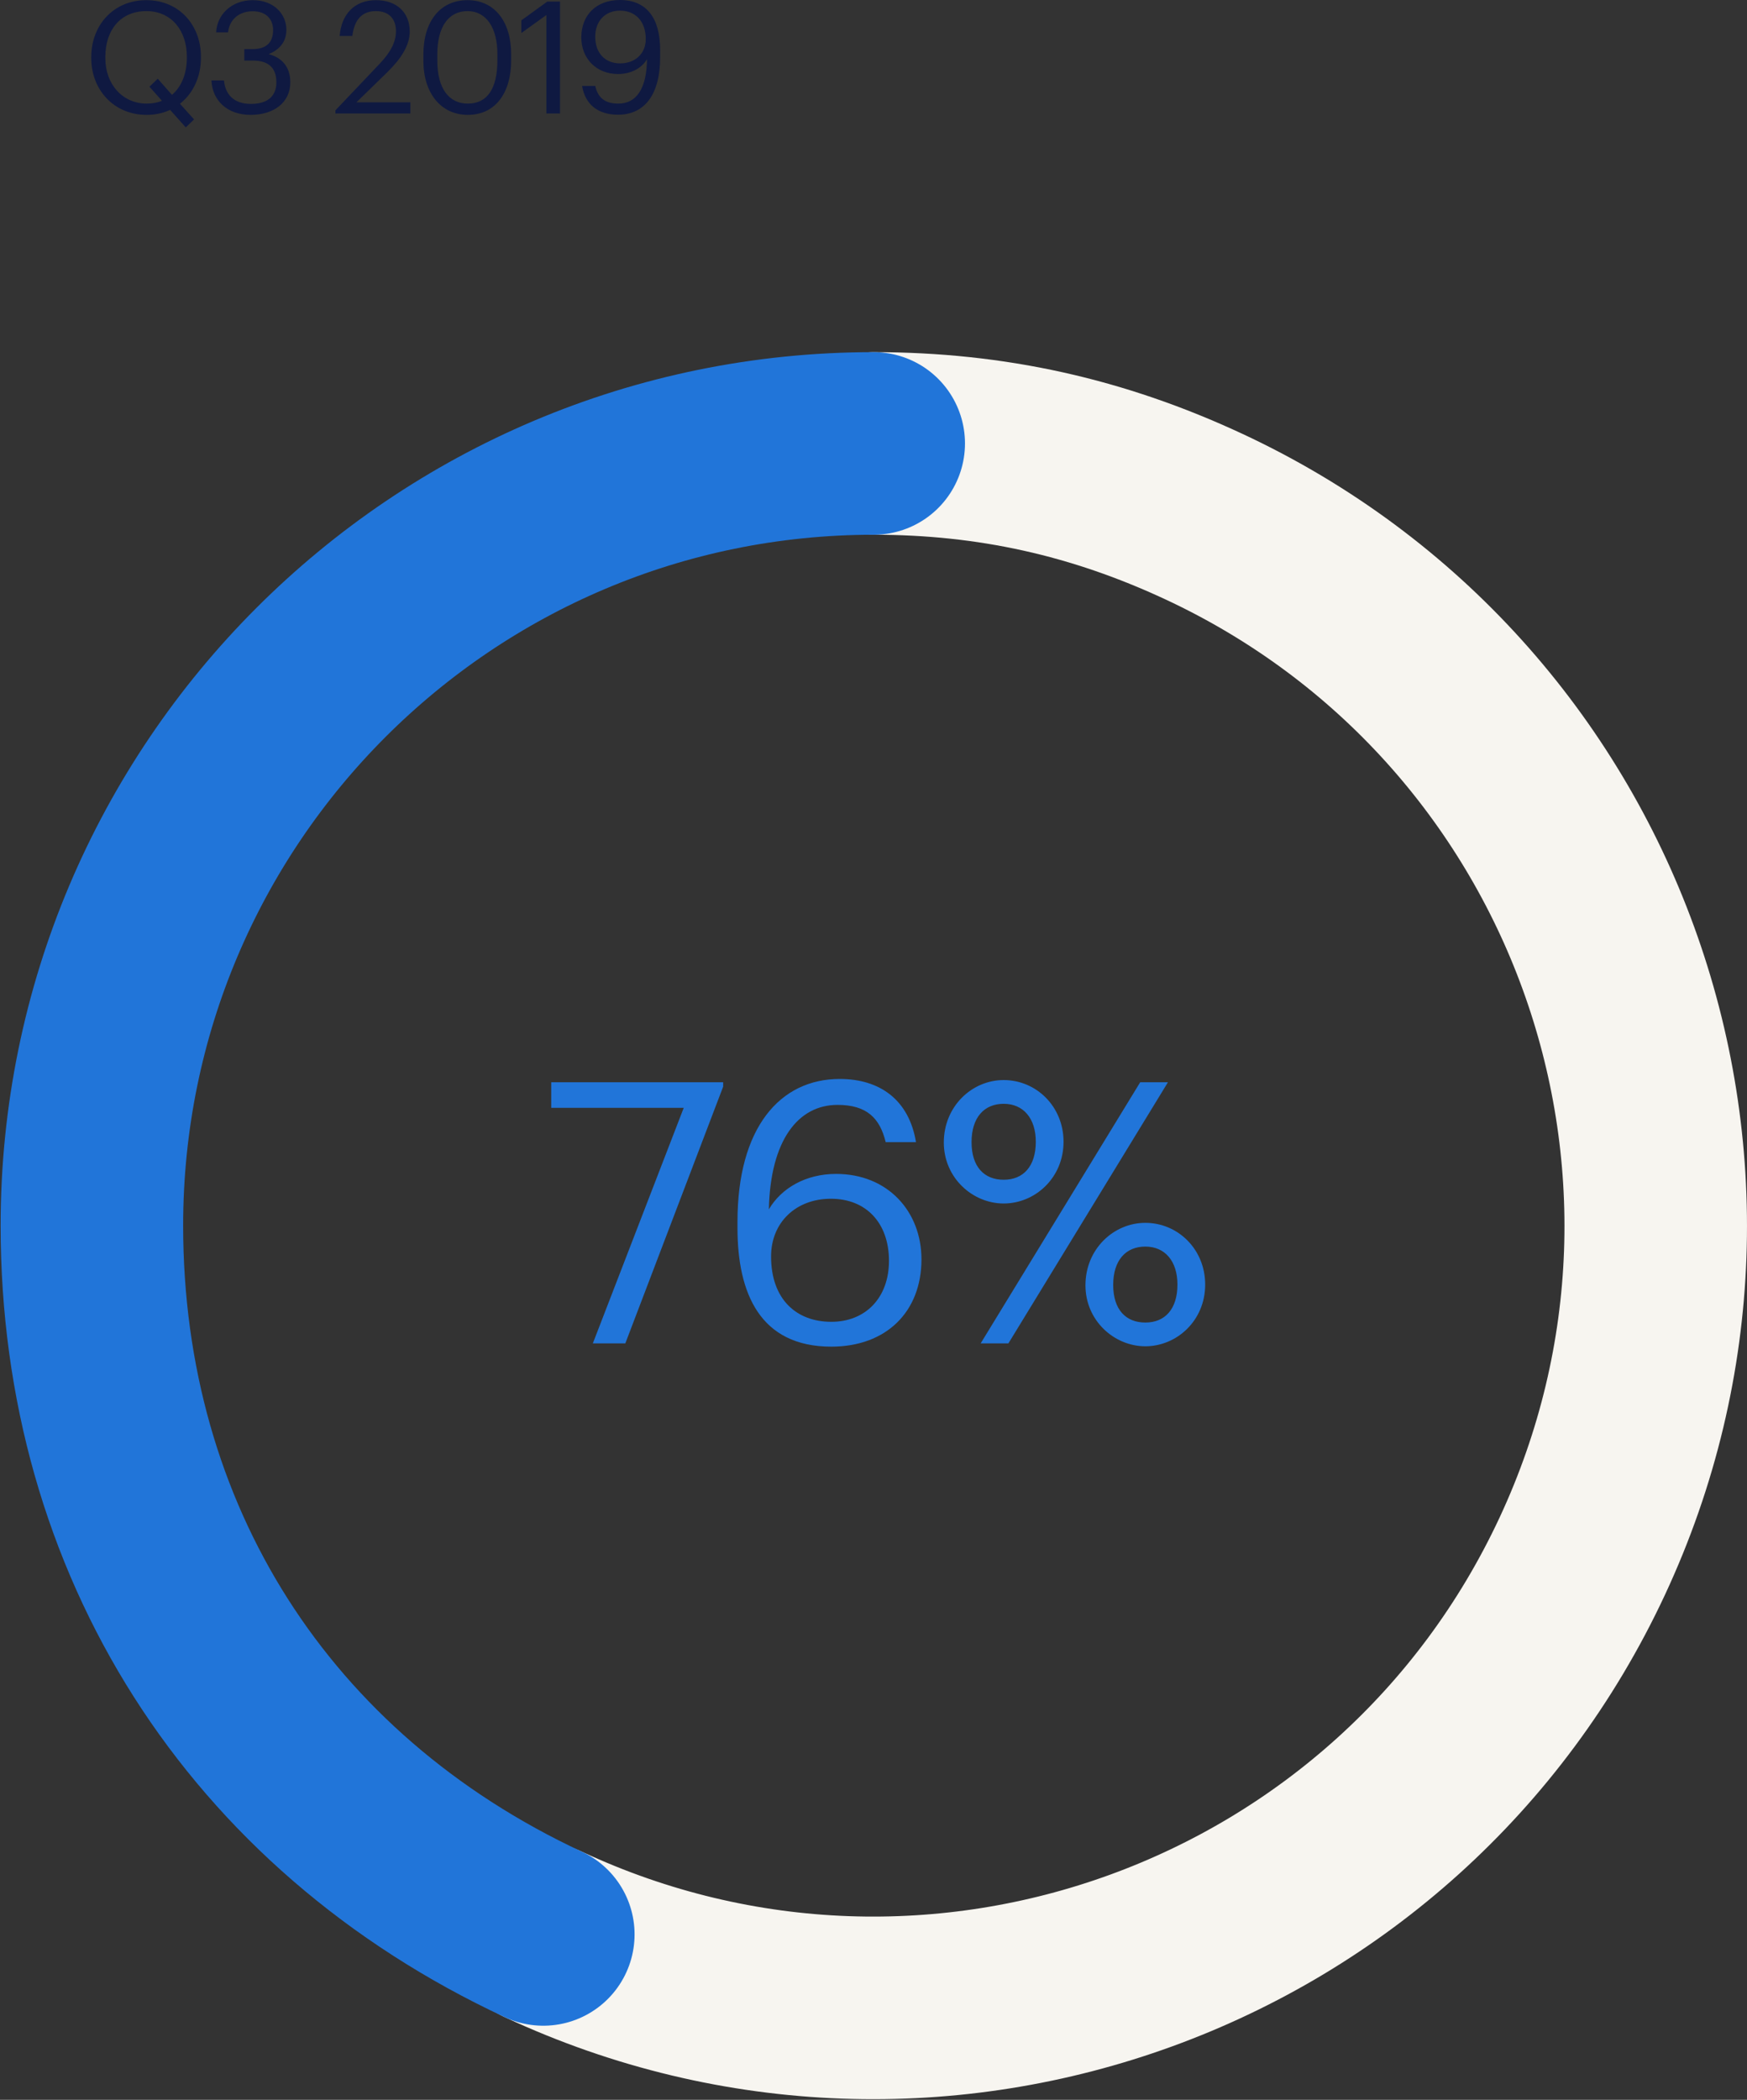
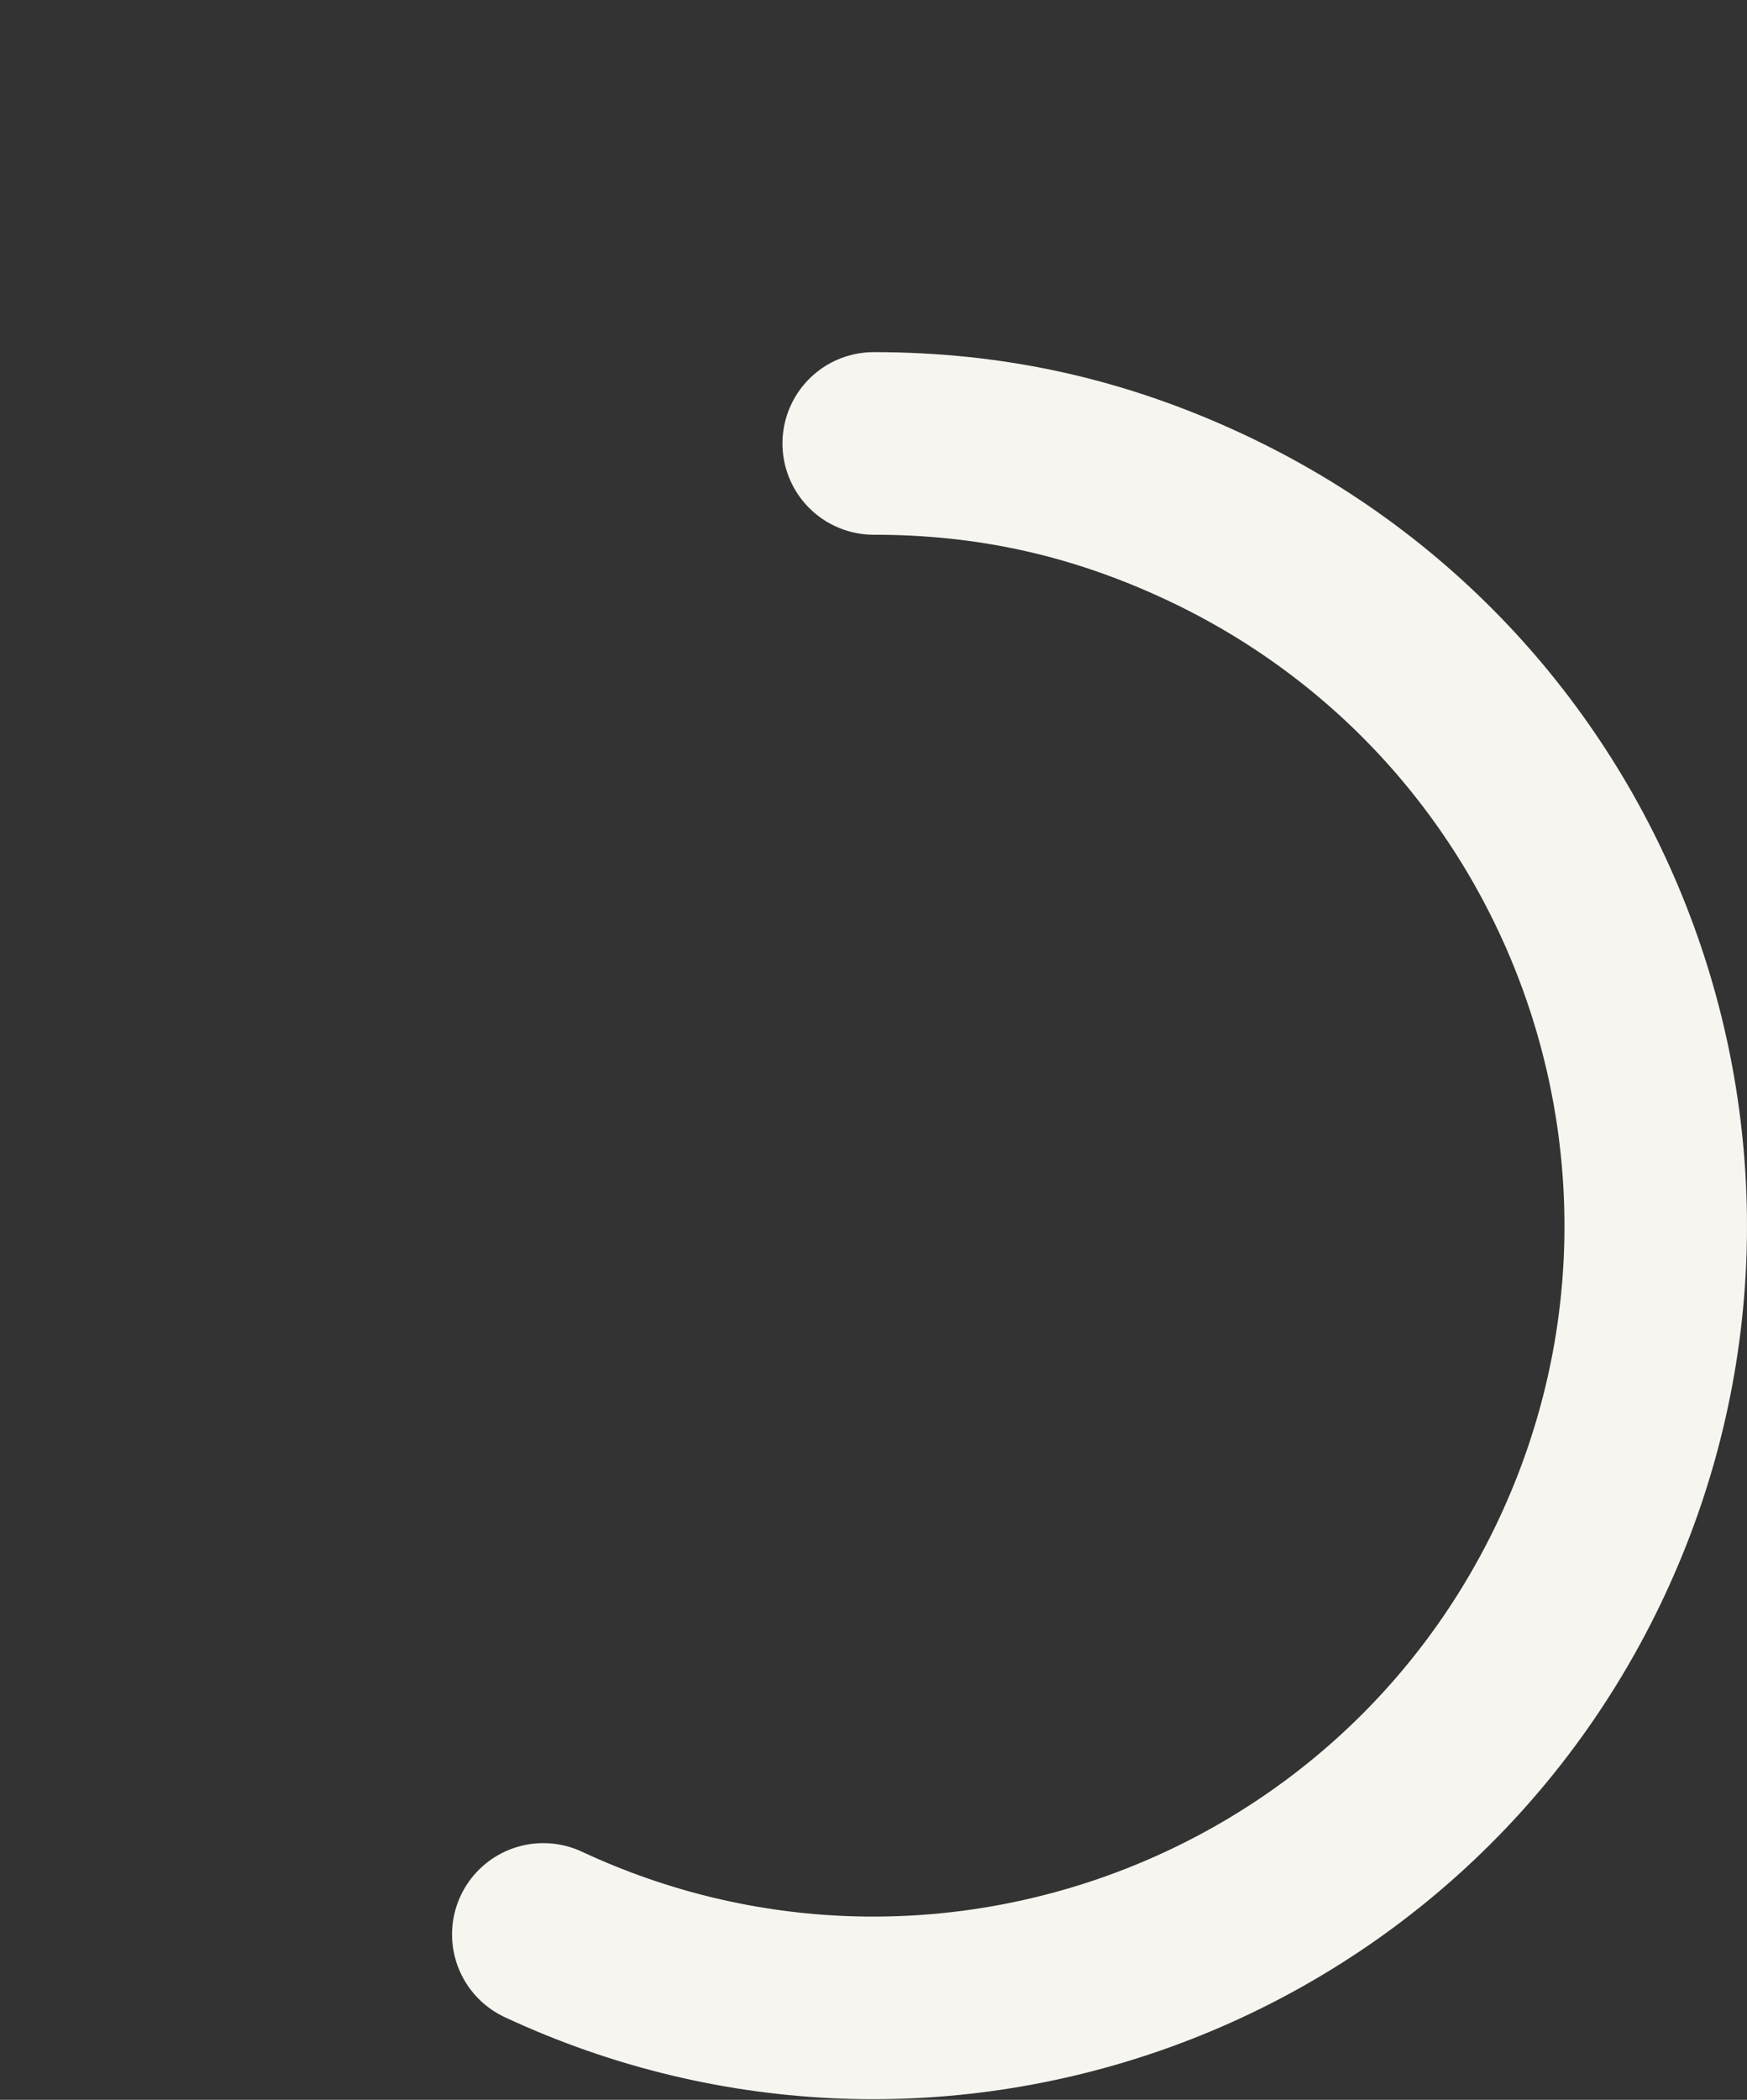
<svg xmlns="http://www.w3.org/2000/svg" width="134px" height="161px" viewBox="0 0 134 161" version="1.1">
  <rect x="0" y="0" width="134" height="161" fill="#333333" stroke="none" />
  <title>Group 48</title>
  <desc>Created with Sketch.</desc>
  <g id="call-outs" stroke="none" stroke-width="1" fill="none" fill-rule="evenodd">
    <g id="Artboard-Copy" transform="translate(-484, -2580)">
      <g id="Group-48" transform="translate(491, 2580)">
        <g id="Group-44" transform="translate(0, 34)">
-           <path d="M38.473,69 L45.445,50.94 L35.281,50.94 L35.281,48.98 L48.469,48.98 L48.469,49.316 L40.965,69 L38.473,69 Z M56.763,69.252 C51.303,69.252 49.567,65.164 49.567,60.152 L49.567,59.676 C49.567,52.48 52.815,48.728 57.407,48.728 C60.515,48.728 62.727,50.352 63.259,53.572 L60.935,53.572 C60.487,51.724 59.479,50.716 57.239,50.716 C54.215,50.716 52.087,53.432 51.975,58.724 C52.927,57.1 54.803,56.008 57.127,56.008 C61.103,56.008 63.679,58.892 63.679,62.56 C63.679,66.564 60.991,69.252 56.763,69.252 Z M56.763,67.348 C59.395,67.348 61.187,65.5 61.187,62.672 C61.187,59.788 59.451,57.912 56.735,57.912 C54.047,57.912 52.143,59.732 52.143,62.336 C52.143,65.612 54.075,67.348 56.763,67.348 Z M69.985,58.276 C67.605,58.276 65.393,56.316 65.393,53.6 C65.393,50.828 67.549,48.812 69.985,48.812 C72.477,48.812 74.577,50.828 74.577,53.544 C74.577,56.316 72.393,58.276 69.985,58.276 Z M68.221,69 L80.457,48.98 L82.585,48.98 L70.349,69 L68.221,69 Z M69.985,56.456 C71.497,56.456 72.449,55.42 72.449,53.544 C72.449,51.752 71.497,50.632 69.985,50.632 C68.501,50.632 67.521,51.668 67.521,53.572 C67.521,55.476 68.501,56.456 69.985,56.456 Z M80.849,69.224 C78.469,69.224 76.257,67.264 76.257,64.548 C76.257,61.776 78.413,59.76 80.849,59.76 C83.341,59.76 85.441,61.776 85.441,64.492 C85.441,67.264 83.257,69.224 80.849,69.224 Z M80.849,67.404 C82.361,67.404 83.313,66.368 83.313,64.492 C83.313,62.7 82.361,61.58 80.849,61.58 C79.365,61.58 78.385,62.616 78.385,64.52 C78.385,66.424 79.365,67.404 80.849,67.404 Z" id="76%" fill="#2175D9" fill-rule="nonzero" />
          <g id="Group-38" transform="translate(60, 60) scale(-1, 1) translate(-60, -60) " stroke-linecap="round" stroke-width="14">
            <path d="M85.327,114.319 C55.31,128.317 19.63,115.33 5.633,85.313 C-8.364,55.296 4.623,19.616 34.639,5.619 C42.804,1.812 50.974,1.42108547e-14 59.983,1.42108547e-14" id="Stroke-13" stroke="#F7F5F0" />
-             <path d="M59.983,0 C93.103,0 119.952,26.849 119.952,59.969 C119.952,84.047 107.149,104.143 85.327,114.319" id="Stroke-15" stroke="#2175D9" stroke-linejoin="round" />
          </g>
        </g>
-         <path d="M7.248,9.768 L6.048,8.424 C5.52,8.676 4.908,8.808 4.248,8.808 C1.716,8.808 0,6.864 0,4.464 L0,4.368 C0,1.932 1.704,0.012 4.224,0.012 C6.744,0.012 8.412,1.932 8.412,4.344 L8.412,4.44 C8.412,5.892 7.812,7.164 6.804,7.956 L7.884,9.156 L7.248,9.768 Z M4.248,7.944 C4.68,7.944 5.076,7.872 5.424,7.728 L4.464,6.648 L5.1,6.036 L6.192,7.272 C6.924,6.648 7.332,5.652 7.332,4.428 L7.332,4.332 C7.332,2.412 6.204,0.852 4.224,0.852 C2.232,0.852 1.08,2.316 1.08,4.356 L1.08,4.452 C1.08,6.528 2.46,7.944 4.248,7.944 Z M12.219,8.808 C10.395,8.808 9.279,7.668 9.219,6.168 L10.179,6.168 C10.275,7.188 10.887,7.968 12.243,7.968 C13.587,7.968 14.199,7.32 14.199,6.312 C14.199,5.208 13.599,4.644 12.387,4.644 L11.739,4.644 L11.739,3.768 L12.339,3.768 C13.455,3.768 13.947,3.24 13.947,2.304 C13.947,1.488 13.431,0.864 12.387,0.864 C11.319,0.864 10.599,1.512 10.491,2.484 L9.579,2.484 C9.639,1.128 10.755,0.012 12.387,0.012 C14.019,0.012 14.967,1.092 14.967,2.28 C14.967,3.252 14.391,3.828 13.611,4.152 C14.619,4.416 15.267,5.124 15.267,6.312 C15.267,7.872 13.995,8.808 12.219,8.808 Z M18.728,8.7 L18.728,8.46 L22.136,4.872 C22.916,4.044 23.372,3.264 23.372,2.388 C23.372,1.428 22.808,0.852 21.836,0.852 C20.84,0.852 20.192,1.416 20.024,2.76 L19.052,2.76 C19.184,1.08 20.204,0.012 21.836,0.012 C23.42,0.012 24.428,0.948 24.428,2.424 C24.428,3.48 23.756,4.512 22.7,5.544 L20.336,7.848 L24.476,7.848 L24.476,8.7 L18.728,8.7 Z M28.883,8.808 C26.831,8.808 25.475,7.152 25.475,4.656 L25.475,4.176 C25.475,1.644 26.759,0.012 28.859,0.012 C30.971,0.012 32.207,1.704 32.207,4.152 L32.207,4.632 C32.207,7.128 30.995,8.808 28.883,8.808 Z M28.883,7.944 C30.383,7.944 31.151,6.792 31.151,4.62 L31.151,4.14 C31.151,2.148 30.311,0.852 28.859,0.852 C27.407,0.852 26.543,2.052 26.543,4.164 L26.543,4.644 C26.543,6.816 27.455,7.944 28.883,7.944 Z M34.909,8.7 L34.909,1.152 L32.989,2.532 L32.989,1.56 L34.981,0.12 L35.953,0.12 L35.953,8.7 L34.909,8.7 Z M40.564,4.86 C41.716,4.86 42.532,4.116 42.532,3 C42.532,1.596 41.704,0.816 40.552,0.816 C39.424,0.816 38.656,1.608 38.656,2.82 C38.656,4.056 39.4,4.86 40.564,4.86 Z M40.408,8.796 C38.824,8.796 37.876,7.968 37.648,6.588 L38.656,6.588 C38.848,7.428 39.328,7.944 40.432,7.944 C41.8,7.944 42.604,6.816 42.628,4.536 C42.22,5.232 41.392,5.676 40.408,5.676 C38.74,5.676 37.588,4.488 37.588,2.868 C37.588,1.152 38.74,0 40.552,0 C42.58,0 43.636,1.368 43.636,3.84 L43.636,4.38 C43.636,7.224 42.46,8.796 40.408,8.796 Z" id="Q32019" fill="#0F1941" fill-rule="nonzero" />
      </g>
    </g>
  </g>
</svg>